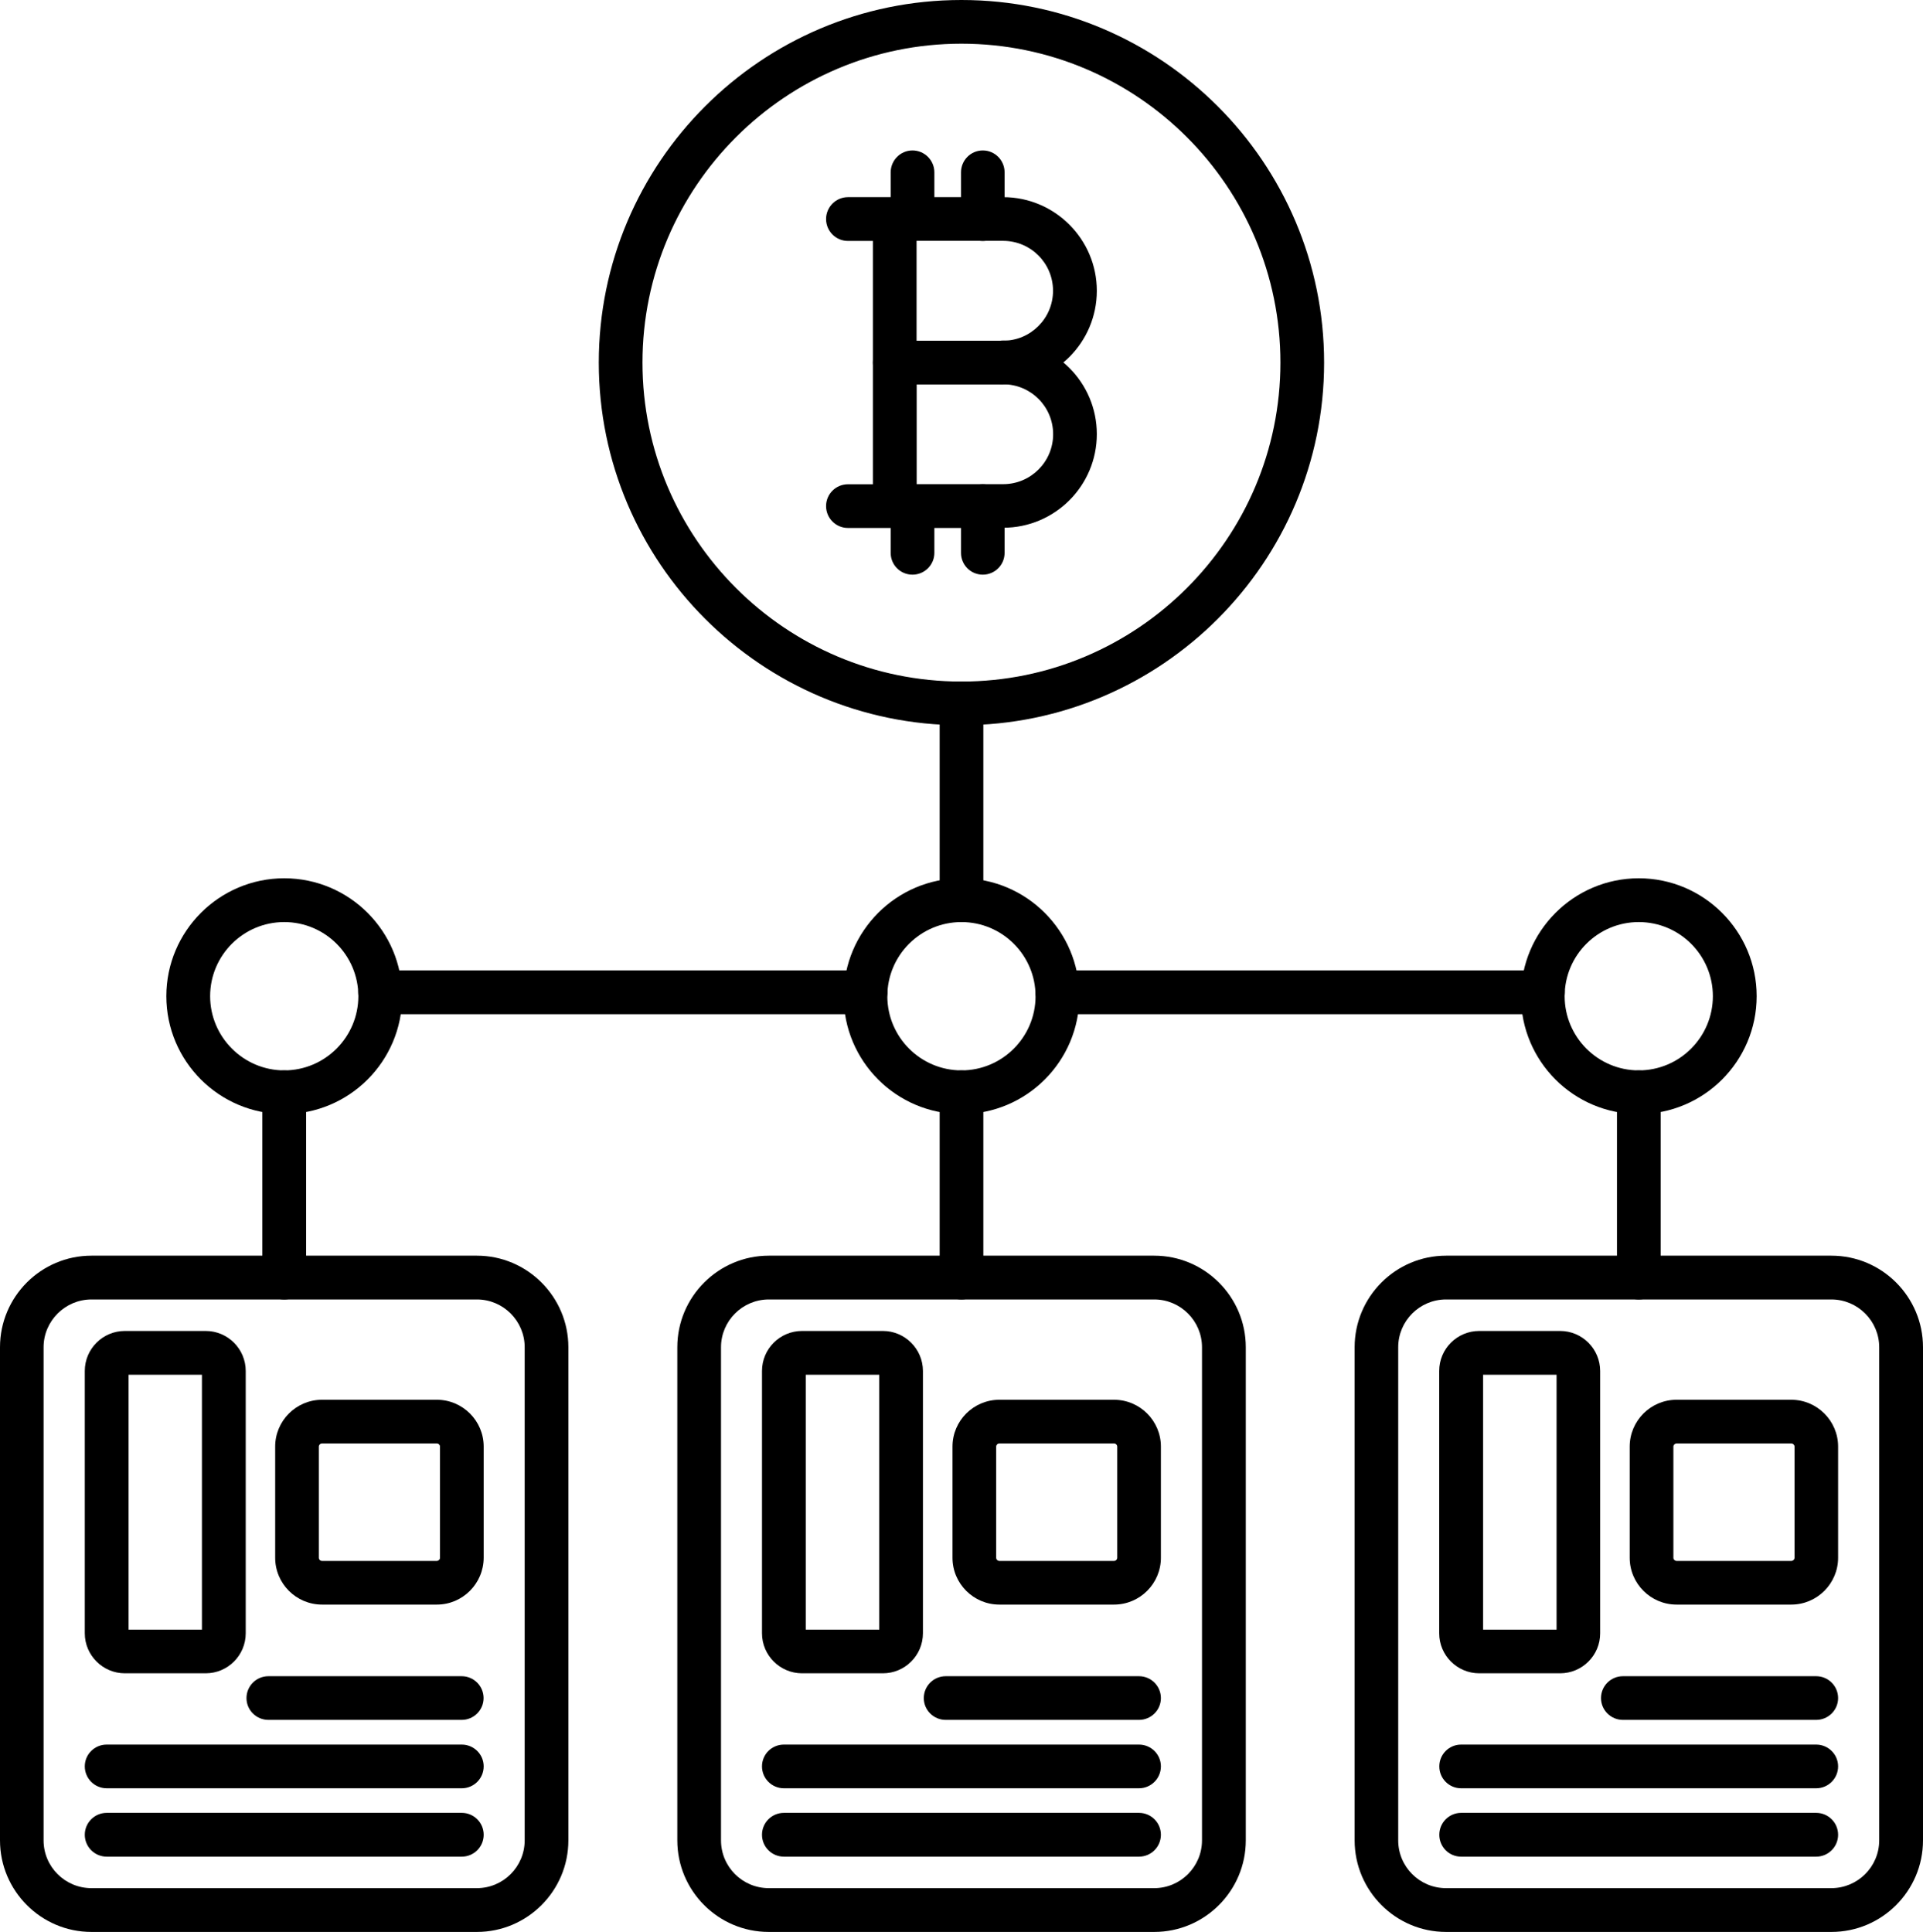
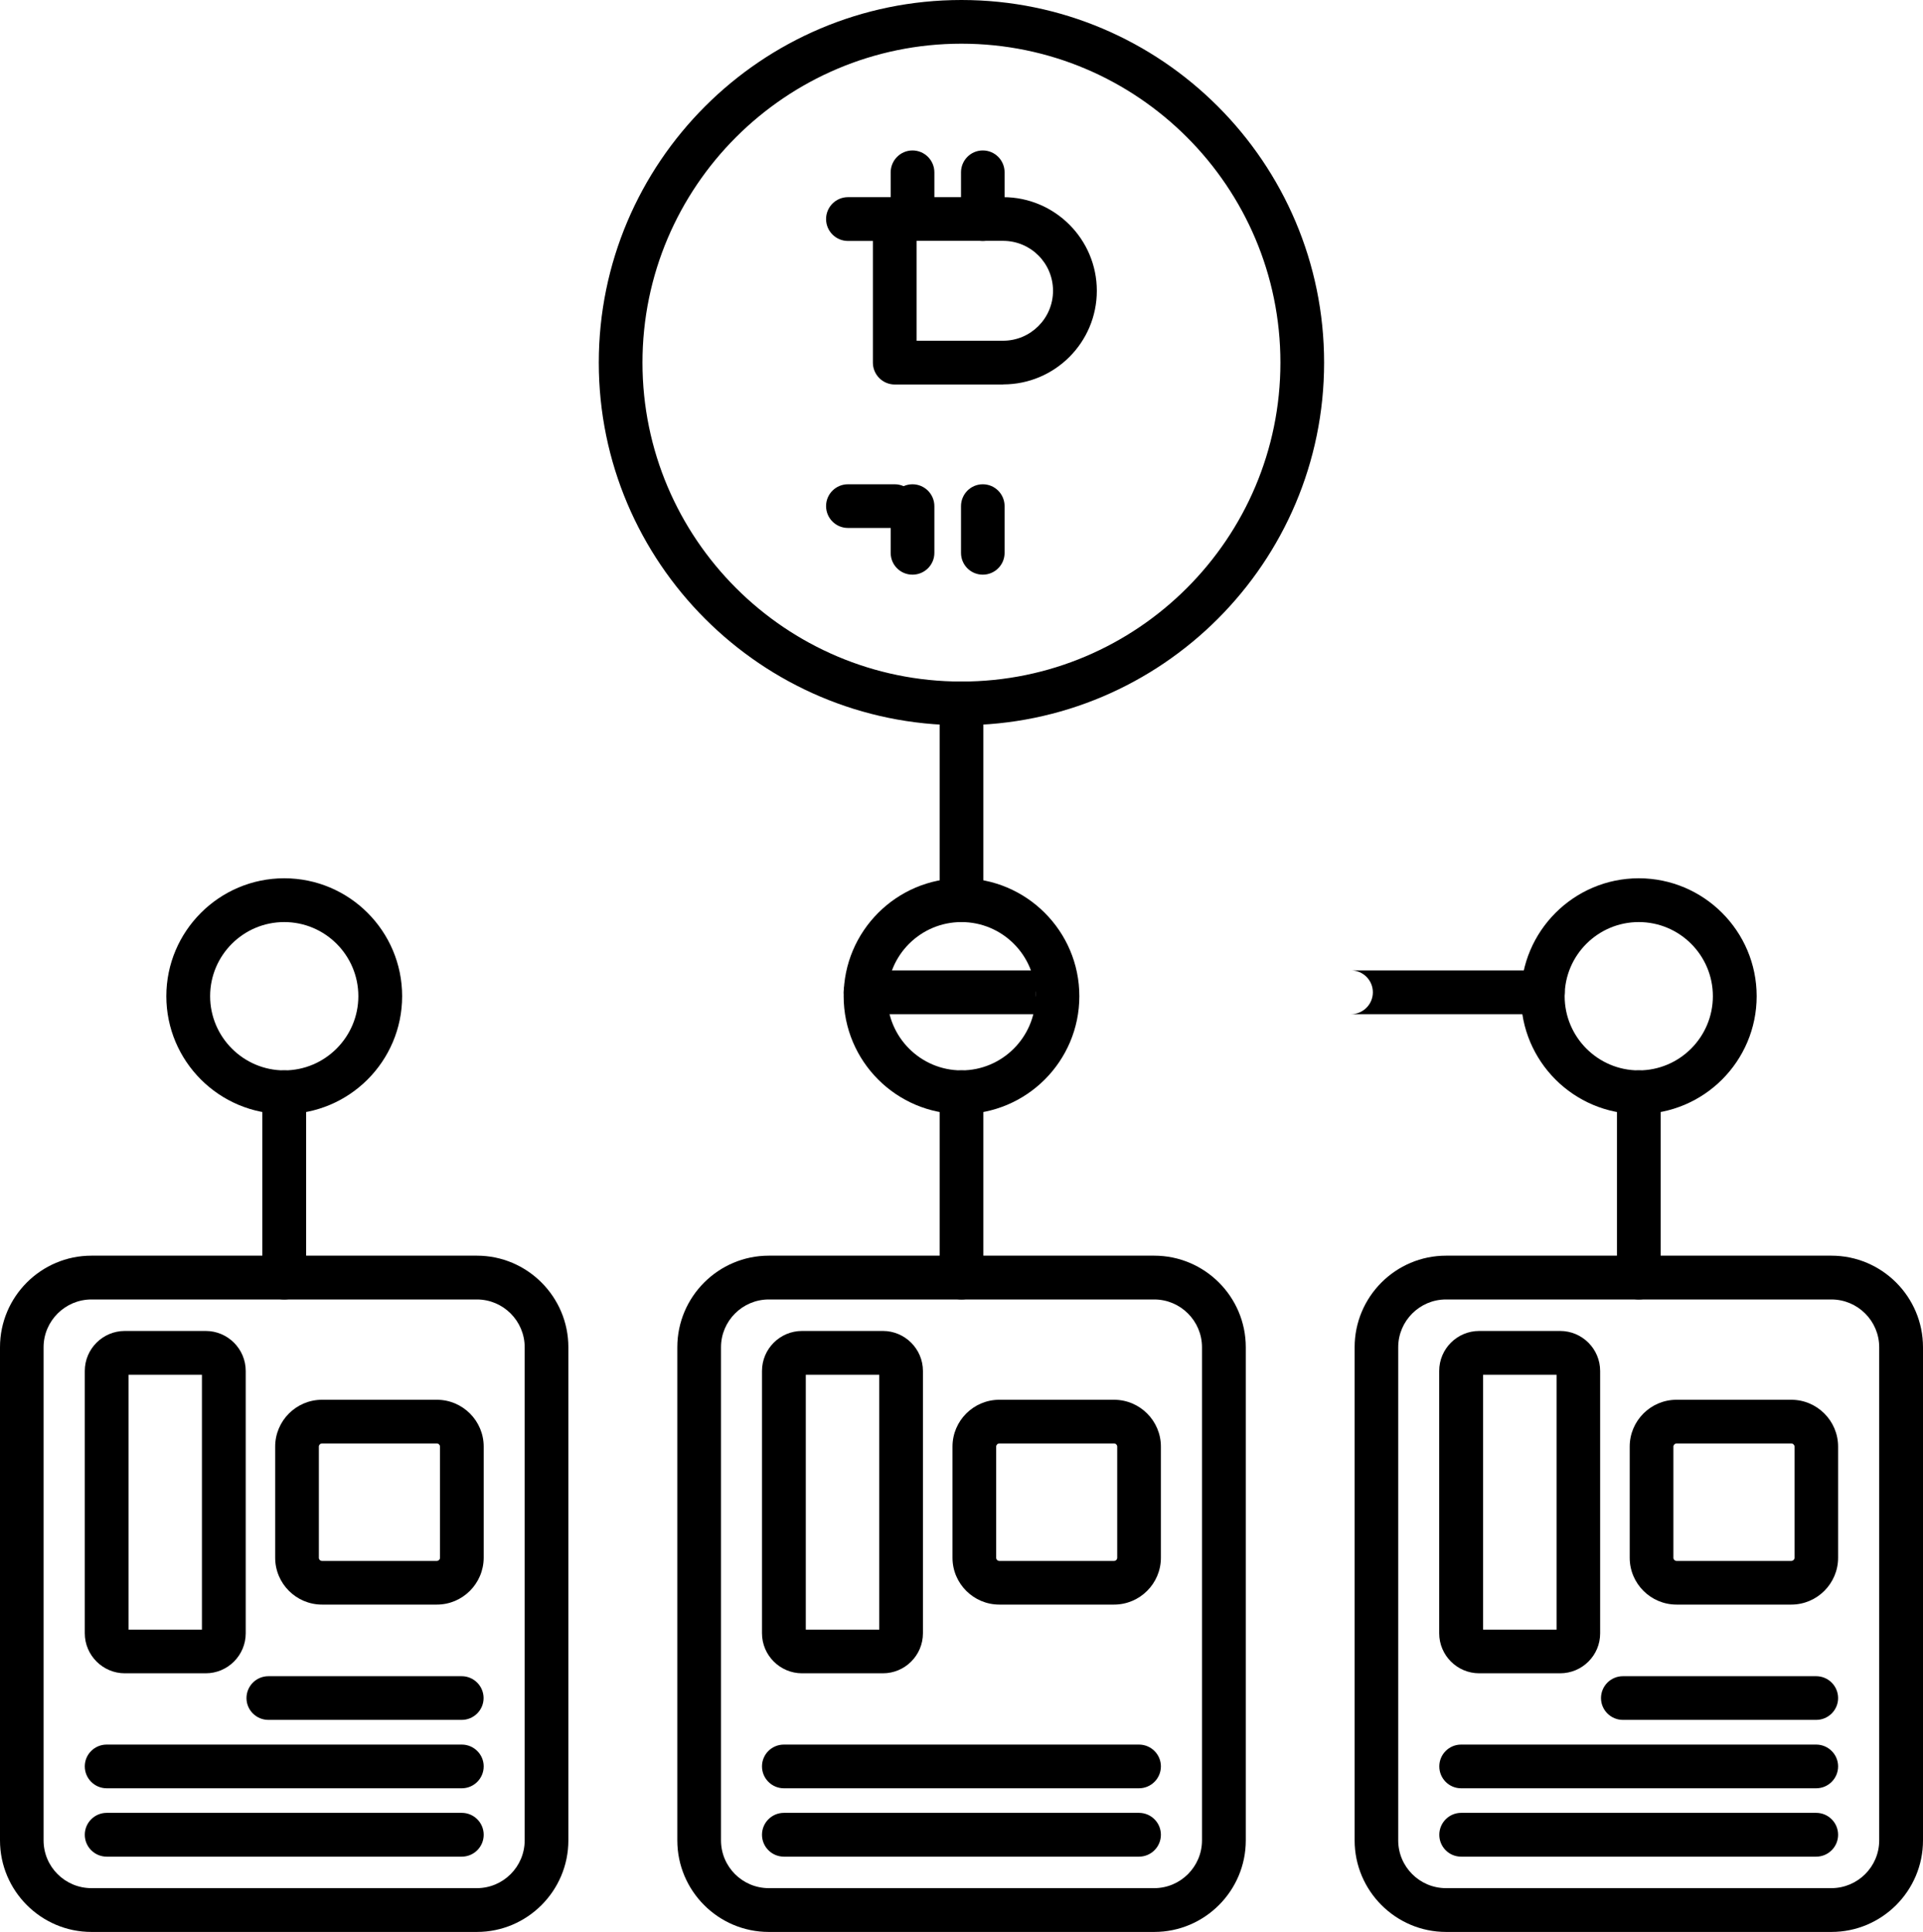
<svg xmlns="http://www.w3.org/2000/svg" id="_Слой_2" width="17.827" height="17.912" viewBox="0 0 17.827 17.912">
  <g id="Layer_1">
    <path d="M9.3,3.565h-1.005c-.112,0-.203-.091-.203-.203v-1.331c0-.112.091-.203.203-.203h1.005c.479,0,.868.39.868.868,0,.479-.389.868-.868.868h0ZM8.497,3.159h.802c.255,0,.463-.207.463-.463s-.207-.463-.463-.463h-.802v.926Z" fill-rule="evenodd" />
-     <path d="M9.3,4.895h-1.005c-.112,0-.203-.09-.203-.203v-1.331c0-.112.091-.203.203-.203.112,0,.203.091.203.203v1.128h.802c.255,0,.463-.207.463-.463s-.207-.463-.463-.463c-.112,0-.203-.091-.203-.203,0-.112.091-.203.203-.203.479,0,.868.389.868.868,0,.479-.389.868-.868.868Z" fill-rule="evenodd" />
    <path d="M8.294,2.234h-.433c-.112,0-.203-.091-.203-.203,0-.112.091-.203.203-.203h.433c.112,0,.203.091.203.203,0,.112-.091.203-.203.203Z" fill-rule="evenodd" />
    <path d="M8.294,4.895h-.433c-.112,0-.203-.09-.203-.203,0-.112.091-.202.203-.202h.433c.112,0,.203.091.203.202,0,.112-.091.203-.203.203Z" fill-rule="evenodd" />
    <path d="M8.459,2.234c-.112,0-.202-.091-.202-.203v-.433c0-.112.091-.203.202-.203.112,0,.203.091.203.203v.433c0,.112-.091.203-.203.203Z" fill-rule="evenodd" />
    <path d="M9.111,2.234c-.112,0-.202-.091-.202-.203v-.433c0-.112.09-.203.202-.203.112,0,.202.091.202.203v.433c0,.112-.091.203-.202.203Z" fill-rule="evenodd" />
    <path d="M8.459,5.328c-.112,0-.202-.09-.202-.202v-.433c0-.112.091-.203.202-.203.112,0,.203.091.203.203v.433c0,.112-.091.202-.203.202Z" fill-rule="evenodd" />
    <path d="M9.111,5.328c-.112,0-.202-.09-.202-.202v-.433c0-.112.09-.203.202-.203.112,0,.202.091.202.203v.433c0,.112-.091.202-.202.202Z" fill-rule="evenodd" />
    <path d="M8.913,6.724c-1.853,0-3.362-1.509-3.362-3.362,0-1.854,1.508-3.362,3.362-3.362,1.854,0,3.362,1.508,3.362,3.362,0,1.853-1.508,3.362-3.362,3.362h0ZM8.913.405c-1.63,0-2.957,1.326-2.957,2.957,0,1.63,1.326,2.957,2.957,2.957s2.957-1.327,2.957-2.957c0-1.631-1.326-2.957-2.957-2.957Z" fill-rule="evenodd" />
-     <path d="M15.192,12.048c-.112,0-.202-.091-.202-.203v-1.719c0-.112.09-.202.202-.202s.203.09.203.202v1.719c0,.112-.091.203-.203.203h0ZM2.635,12.048c-.112,0-.203-.091-.203-.203v-1.719c0-.112.091-.202.203-.202.112,0,.203.09.203.202v1.719c0,.112-.091.203-.203.203h0ZM14.303,9.403h-4.5c-.112,0-.203-.091-.203-.203s.091-.203.203-.203h4.5c.111,0,.203.091.203.203s-.091.203-.203.203h0ZM8.024,9.403H3.524c-.112,0-.203-.091-.203-.203s.091-.203.203-.203h4.5c.112,0,.203.091.203.203s-.091.203-.203.203Z" fill-rule="evenodd" />
+     <path d="M15.192,12.048c-.112,0-.202-.091-.202-.203v-1.719c0-.112.09-.202.202-.202s.203.09.203.202v1.719c0,.112-.091.203-.203.203h0ZM2.635,12.048c-.112,0-.203-.091-.203-.203v-1.719c0-.112.091-.202.203-.202.112,0,.203.09.203.202v1.719c0,.112-.091.203-.203.203h0ZM14.303,9.403h-4.5c-.112,0-.203-.091-.203-.203s.091-.203.203-.203h4.5c.111,0,.203.091.203.203s-.091.203-.203.203h0ZM8.024,9.403c-.112,0-.203-.091-.203-.203s.091-.203.203-.203h4.5c.112,0,.203.091.203.203s-.091.203-.203.203Z" fill-rule="evenodd" />
    <path d="M8.913,8.549c-.112,0-.202-.091-.202-.203v-1.825c0-.112.091-.202.202-.202.112,0,.203.091.203.202v1.825c0,.112-.091.203-.203.203Z" fill-rule="evenodd" />
    <path d="M2.635,10.329c-.603,0-1.093-.49-1.093-1.093,0-.602.49-1.093,1.093-1.093.603,0,1.093.49,1.093,1.093,0,.603-.49,1.093-1.093,1.093h0ZM2.635,8.549c-.379,0-.687.308-.687.687,0,.379.309.688.687.688s.687-.309.687-.688c0-.379-.308-.687-.687-.687Z" fill-rule="evenodd" />
    <path d="M8.913,10.329c-.603,0-1.092-.49-1.092-1.093,0-.602.49-1.093,1.092-1.093.602,0,1.093.49,1.093,1.093,0,.603-.49,1.093-1.093,1.093h0ZM8.913,8.549c-.379,0-.687.308-.687.687,0,.379.308.688.687.688s.687-.309.687-.688c0-.379-.308-.687-.687-.687Z" fill-rule="evenodd" />
    <path d="M15.192,10.329c-.603,0-1.092-.49-1.092-1.093,0-.602.49-1.093,1.092-1.093s1.093.49,1.093,1.093c0,.603-.49,1.093-1.093,1.093h0ZM15.192,8.549c-.379,0-.687.308-.687.687,0,.379.308.688.687.688s.687-.309.687-.688c0-.379-.308-.687-.687-.687Z" fill-rule="evenodd" />
    <path d="M4.421,17.912H.848c-.467,0-.848-.381-.848-.849v-4.572c0-.468.38-.849.848-.849h3.573c.467,0,.848.381.848.849v4.572c0,.468-.381.849-.848.849h0ZM.848,12.048c-.244,0-.444.199-.444.443v4.572c0,.245.199.443.444.443h3.573c.244,0,.443-.199.443-.443v-4.572c0-.244-.199-.443-.443-.443H.848Z" fill-rule="evenodd" />
    <path d="M10.7,17.912h-3.573c-.468,0-.848-.381-.848-.849v-4.572c0-.468.381-.849.848-.849h3.573c.468,0,.849.381.849.849v4.572c0,.468-.381.849-.849.849h0ZM7.127,12.048c-.244,0-.443.199-.443.443v4.572c0,.245.199.443.443.443h3.573c.244,0,.443-.199.443-.443v-4.572c0-.244-.199-.443-.443-.443h-3.573Z" fill-rule="evenodd" />
    <path d="M16.978,17.912h-3.572c-.467,0-.848-.381-.848-.849v-4.572c0-.468.38-.849.848-.849h3.572c.468,0,.849.381.849.849v4.572c0,.468-.381.849-.849.849h0ZM13.405,12.048c-.244,0-.443.199-.443.443v4.572c0,.245.199.443.443.443h3.572c.245,0,.444-.199.444-.443v-4.572c0-.244-.199-.443-.444-.443h-3.572Z" fill-rule="evenodd" />
    <path d="M8.913,12.048c-.112,0-.202-.091-.202-.203v-1.719c0-.112.091-.202.202-.202.112,0,.203.09.203.202v1.719c0,.112-.091.203-.203.203Z" fill-rule="evenodd" />
    <path d="M1.907,15.514h-.75c-.204,0-.371-.167-.371-.371v-2.432c0-.205.167-.371.371-.371h.75c.205,0,.371.167.371.371v2.432c0.0.204-.166.371-.371.371h0ZM1.192,15.109h.68v-2.363h-.68v2.363h0Z" fill-rule="evenodd" />
    <path d="M4.049,14.877h-1.064c-.239,0-.434-.195-.434-.434v-1.031c0-.239.195-.434.434-.434h1.065c.239,0,.434.195.434.434v1.031c-.001.239-.195.434-.434.434h0ZM2.985,13.383c-.016,0-.029.014-.029.029v1.031c0,.016.013.029.029.029h1.065c.015,0,.029-.013.029-.029v-1.031c0-.015-.013-.029-.029-.029h-1.065Z" fill-rule="evenodd" />
    <path d="M4.28,17.214H.989c-.112,0-.203-.091-.203-.203,0-.112.091-.203.203-.203h3.292c.112,0,.203.091.203.203,0,.112-.091.203-.203.203Z" fill-rule="evenodd" />
    <path d="M4.28,16.58H.989c-.112,0-.203-.091-.203-.203,0-.112.091-.202.203-.202h3.292c.112,0,.203.091.203.202,0,.112-.091.203-.203.203Z" fill-rule="evenodd" />
    <path d="M4.28,15.946h-1.792c-.112,0-.203-.091-.203-.202,0-.112.091-.203.203-.203h1.792c.112,0,.203.091.203.203,0,.111-.091.202-.203.202Z" fill-rule="evenodd" />
    <path d="M8.185,15.514h-.75c-.204,0-.371-.167-.371-.371v-2.432c0-.205.167-.371.371-.371h.75c.204,0,.371.167.371.371v2.432c0,.204-.166.371-.371.371h0ZM7.47,15.109h.681v-2.363h-.681v2.363h0Z" fill-rule="evenodd" />
    <path d="M10.328,14.877h-1.064c-.239,0-.434-.195-.434-.434v-1.031c0-.239.195-.434.434-.434h1.064c.239,0,.434.195.434.434v1.031c0,.239-.195.434-.434.434h0ZM9.264,13.383c-.016,0-.029.014-.029.029v1.031c0,.016.013.029.029.029h1.064c.016,0,.029-.013.029-.029v-1.031c0-.015-.013-.029-.029-.029h-1.064Z" fill-rule="evenodd" />
    <path d="M10.559,17.214h-3.292c-.112,0-.203-.091-.203-.203,0-.112.091-.203.203-.203h3.292c.112,0,.203.091.203.203,0,.112-.091.203-.203.203Z" fill-rule="evenodd" />
    <path d="M10.559,16.58h-3.292c-.112,0-.203-.091-.203-.203,0-.112.091-.202.203-.202h3.292c.112,0,.203.091.203.202,0,.112-.091.203-.203.203Z" fill-rule="evenodd" />
-     <path d="M10.559,15.946h-1.792c-.112,0-.203-.091-.203-.202,0-.112.091-.203.203-.203h1.792c.112,0,.203.091.203.203,0,.111-.091.202-.203.202Z" fill-rule="evenodd" />
    <path d="M14.463,15.514h-.75c-.205,0-.371-.167-.371-.371v-2.432c0-.205.166-.371.371-.371h.75c.205,0,.371.167.371.371v2.432c.001.204-.166.371-.371.371h0ZM13.749,15.109h.681v-2.363h-.681v2.363h0Z" fill-rule="evenodd" />
    <path d="M16.606,14.877h-1.064c-.239,0-.434-.195-.434-.434v-1.031c0-.239.195-.434.434-.434h1.064c.239,0,.434.195.434.434v1.031c0,.239-.195.434-.434.434h0ZM15.542,13.383c-.015,0-.029.014-.029.029v1.031c0,.016.014.029.029.029h1.065c.015,0,.029-.013.029-.029v-1.031c0-.015-.014-.029-.029-.029h-1.065Z" fill-rule="evenodd" />
    <path d="M16.837,17.214h-3.292c-.112,0-.202-.091-.202-.203,0-.112.091-.203.202-.203h3.292c.112,0,.203.091.203.203,0,.112-.091.203-.203.203Z" fill-rule="evenodd" />
    <path d="M16.837,16.58h-3.292c-.112,0-.202-.091-.202-.203,0-.112.091-.202.202-.202h3.292c.112,0,.203.091.203.202,0,.112-.091.203-.203.203Z" fill-rule="evenodd" />
    <path d="M16.837,15.946h-1.792c-.112,0-.203-.091-.203-.202,0-.112.091-.203.203-.203h1.792c.112,0,.203.091.203.203,0,.111-.091.202-.203.202Z" fill-rule="evenodd" />
  </g>
</svg>